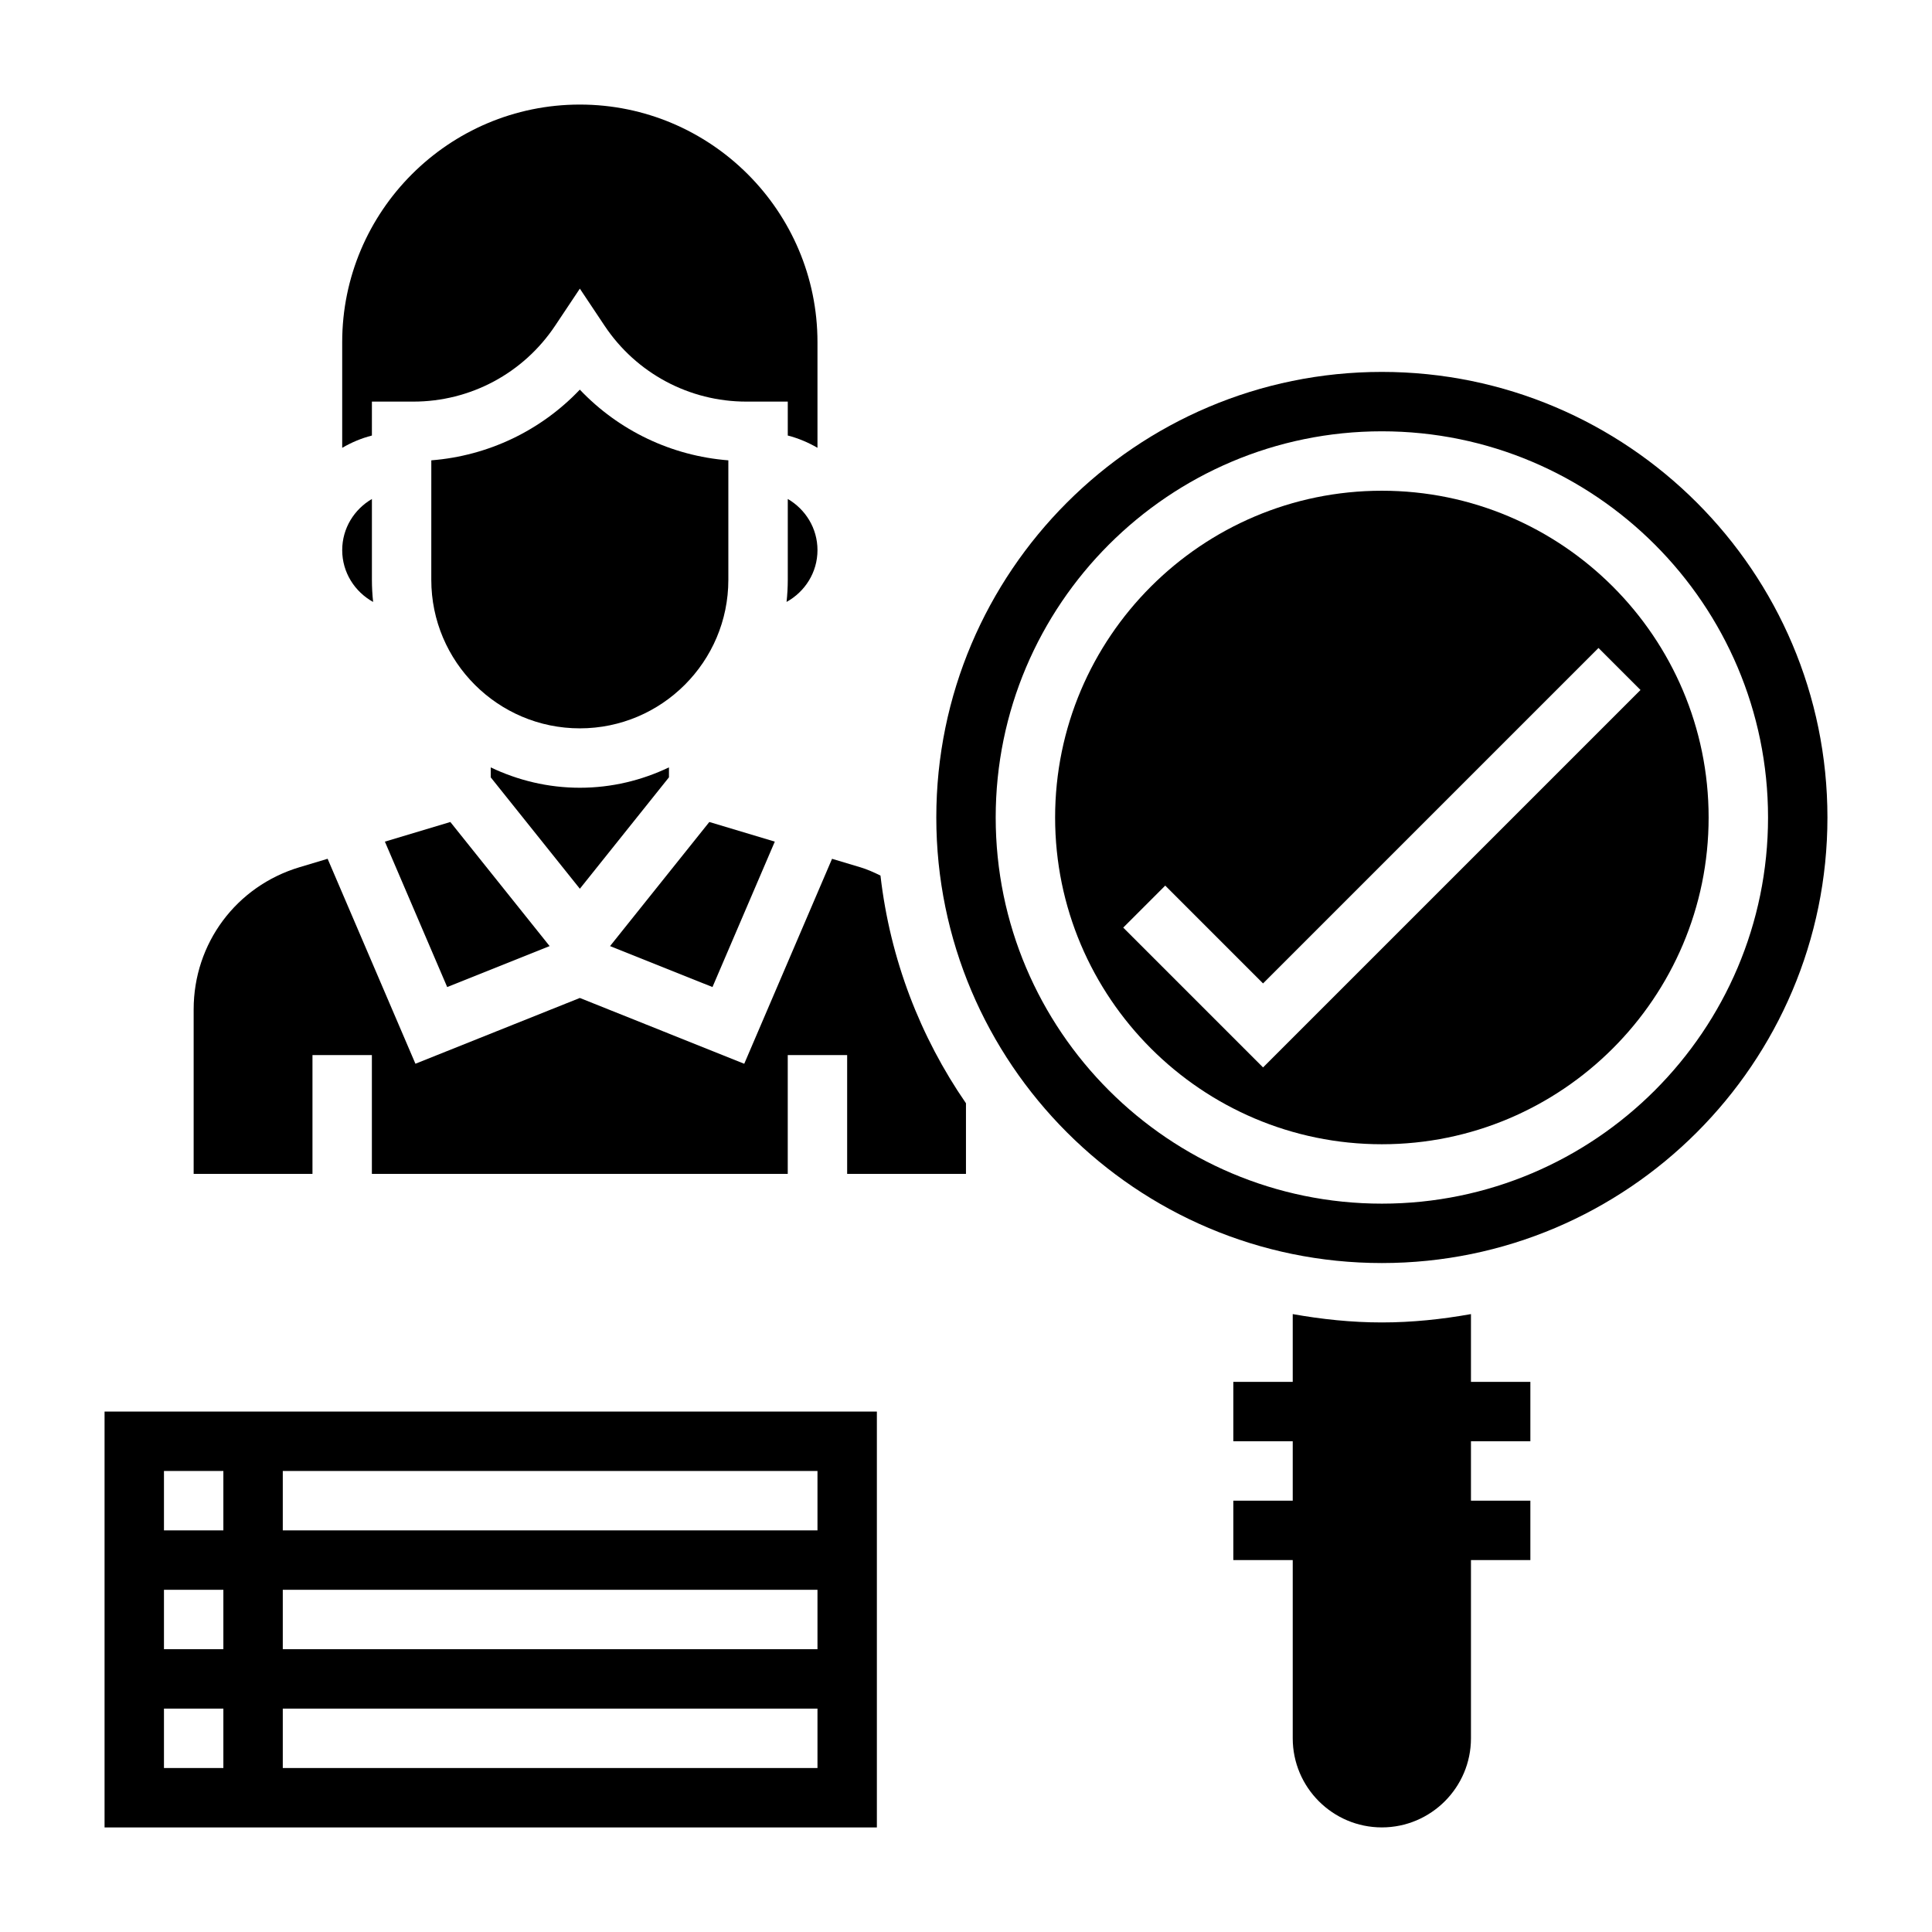
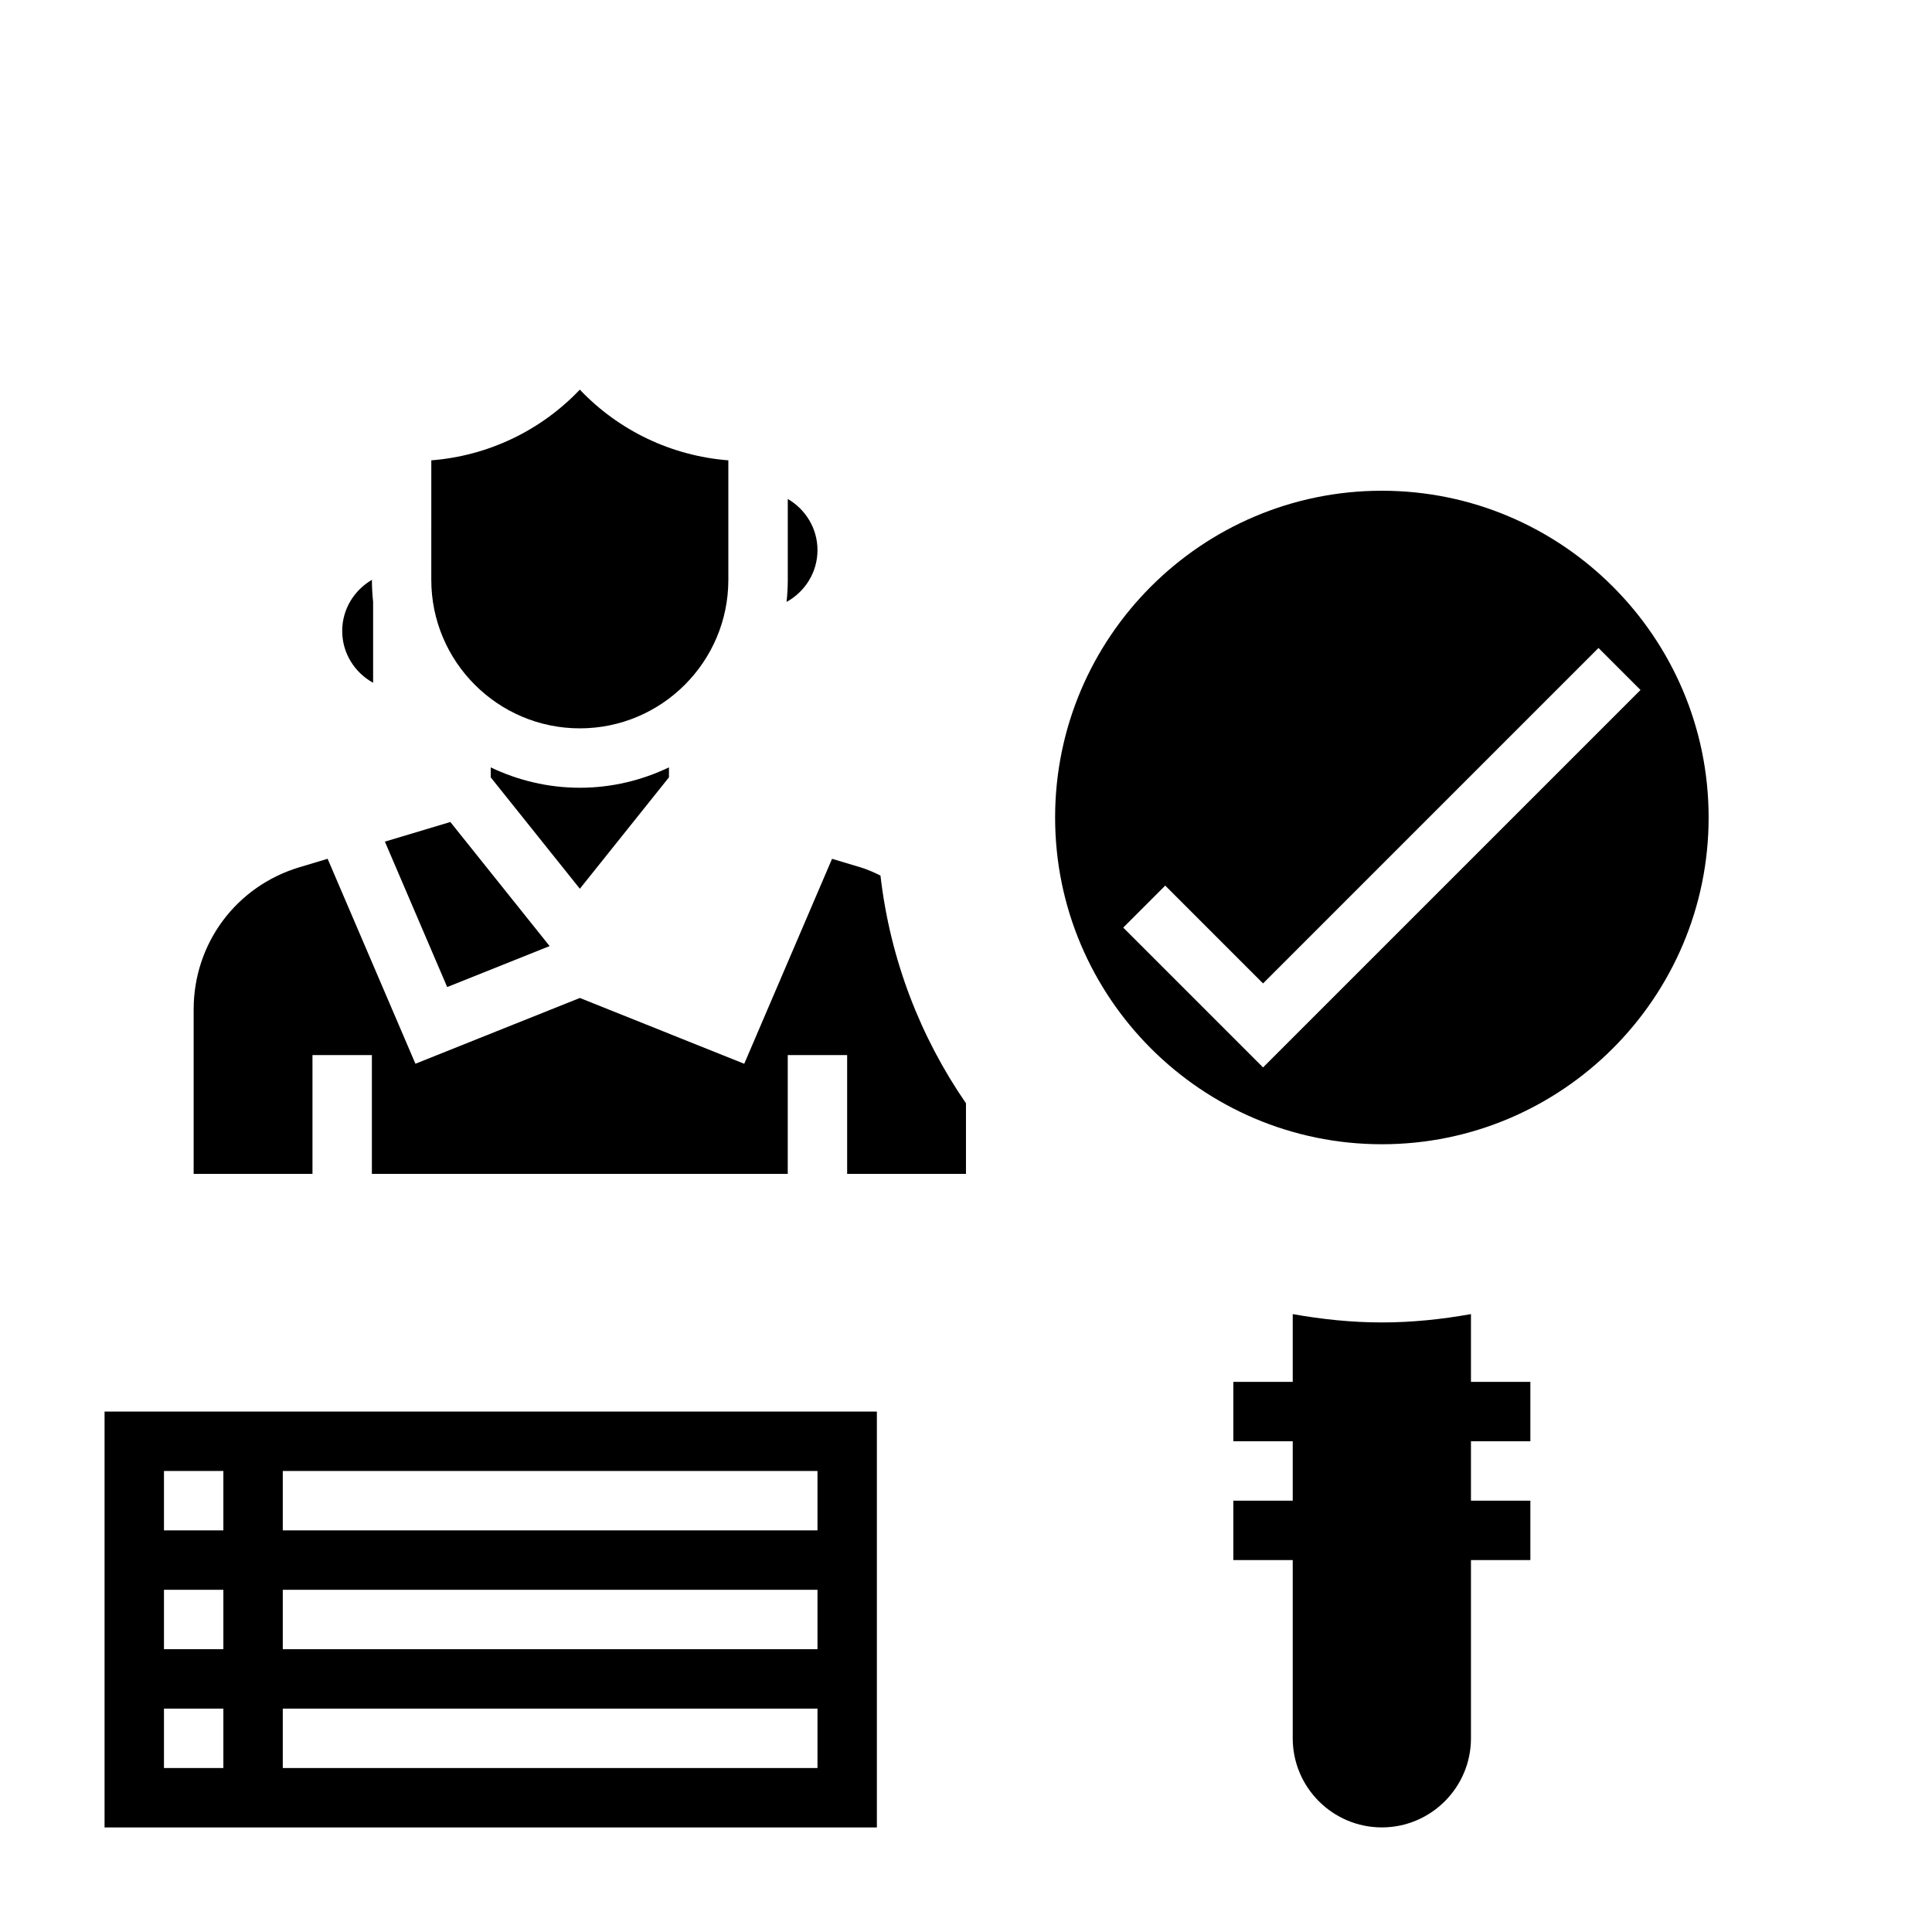
<svg xmlns="http://www.w3.org/2000/svg" fill="#000000" width="800px" height="800px" version="1.1" viewBox="144 144 512 512">
  <g>
    <path d="m321.28 350v-2.637c-7.172 3.422-15.16 5.398-23.613 5.398-8.453 0-16.445-1.977-23.617-5.391v2.637l23.617 29.52z" />
-     <path d="m242.88 303.52c-0.203-1.93-0.32-3.883-0.32-5.856v-21.426c-4.684 2.731-7.871 7.754-7.871 13.555 0 5.926 3.336 11.043 8.191 13.727z" />
-     <path d="m349.33 367.04-17.352-5.203-26.309 32.887 27.145 10.855z" />
+     <path d="m242.88 303.52c-0.203-1.93-0.32-3.883-0.32-5.856c-4.684 2.731-7.871 7.754-7.871 13.555 0 5.926 3.336 11.043 8.191 13.727z" />
    <path d="m262.51 405.58 27.145-10.855-26.309-32.887-17.348 5.203z" />
    <path d="m297.66 337.02c21.703 0 39.359-17.656 39.359-39.359v-31.668c-15.066-1.172-29.047-7.879-39.359-18.734-10.312 10.855-24.293 17.555-39.359 18.734l-0.004 31.668c0 21.703 17.66 39.359 39.363 39.359z" />
    <path d="m352.77 297.66c0 1.977-0.117 3.93-0.324 5.856 4.859-2.684 8.195-7.801 8.195-13.73 0-5.801-3.188-10.824-7.871-13.555z" />
-     <path d="m242.56 250.43h10.98c15.137 0 29.18-7.519 37.574-20.113l6.551-9.824 6.551 9.824c8.391 12.594 22.441 20.113 37.574 20.113h10.977v8.988c2.801 0.723 5.434 1.836 7.871 3.258v-27.988c0-34.723-28.254-62.977-62.977-62.977s-62.977 28.254-62.977 62.977v27.992c2.441-1.426 5.07-2.535 7.871-3.258z" />
    <path d="m533.82 492.25c-7.684 1.371-15.547 2.211-23.617 2.211-8.07 0-15.934-0.844-23.617-2.211v17.957h-15.742v15.742h15.742v15.742h-15.742v15.742h15.742v47.23c0 13.02 10.598 23.617 23.617 23.617s23.617-10.598 23.617-23.617v-47.23h15.742v-15.742h-15.742v-15.742h15.742v-15.742h-15.742z" />
    <path d="m371.94 373.82-7.438-2.227-23.27 54.316-43.57-17.438-43.57 17.43-23.27-54.316-7.438 2.234c-16.781 5.031-28.062 20.184-28.062 37.699v43.578h31.488v-31.488h15.742v31.488h110.21v-31.488h15.742v31.488h31.488v-18.719c-12.105-17.555-20.098-38.125-22.656-60.34-1.844-0.914-3.637-1.699-5.394-2.219z" />
    <path d="m510.21 274.05c-47.742 0-86.594 38.848-86.594 86.594 0 47.742 38.848 86.594 86.594 86.594 47.742 0 86.594-38.848 86.594-86.594s-38.852-86.594-86.594-86.594zm-31.488 152.83-37.055-37.055 11.133-11.133 25.922 25.926 88.898-88.898 11.133 11.133z" />
-     <path d="m510.21 242.56c-65.109 0-118.08 52.973-118.08 118.08s52.973 118.08 118.08 118.08 118.08-52.973 118.08-118.08c0-65.113-52.973-118.08-118.08-118.08zm0 220.42c-56.426 0-102.34-45.91-102.34-102.34s45.91-102.34 102.34-102.34 102.34 45.91 102.34 102.34-45.91 102.34-102.34 102.34z" />
    <path d="m171.71 628.29h204.67v-110.21h-204.67zm47.23-94.465h141.7v15.742h-141.7zm0 31.488h141.7v15.742h-141.7zm0 31.488h141.7v15.742h-141.7zm-31.488-62.977h15.742v15.742h-15.742zm0 31.488h15.742v15.742h-15.742zm0 31.488h15.742v15.742h-15.742z" />
  </g>
</svg>